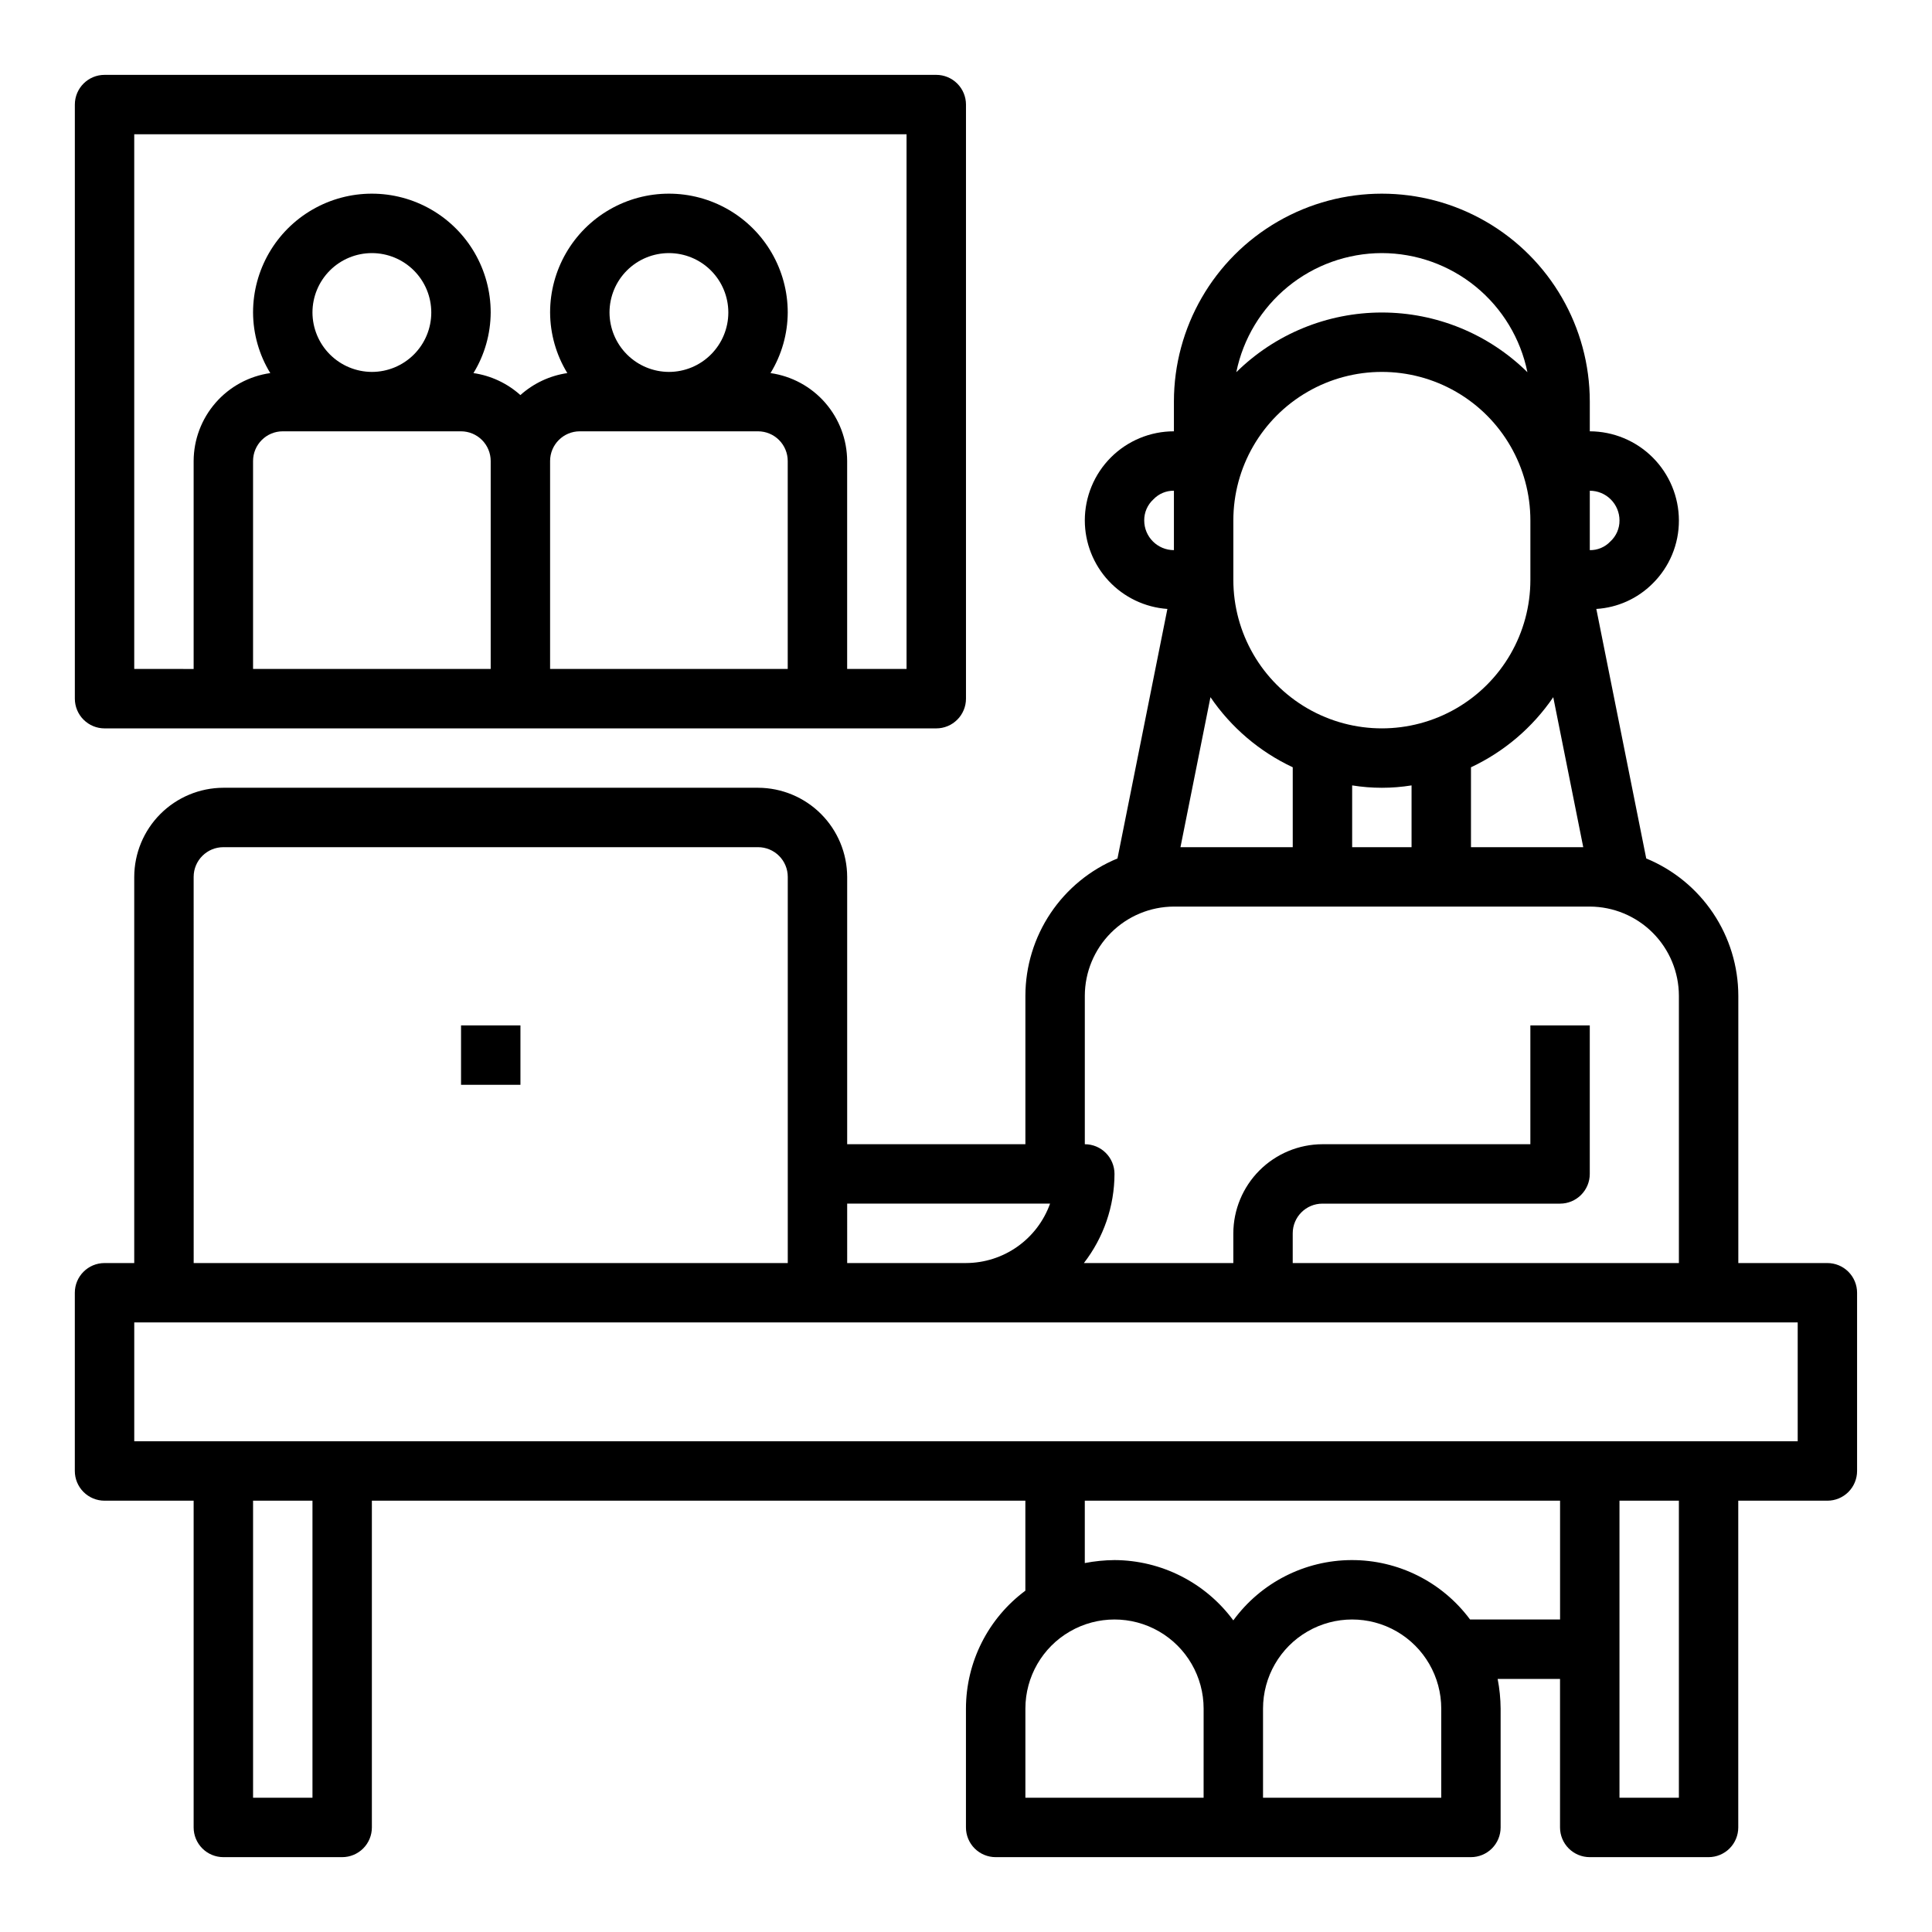
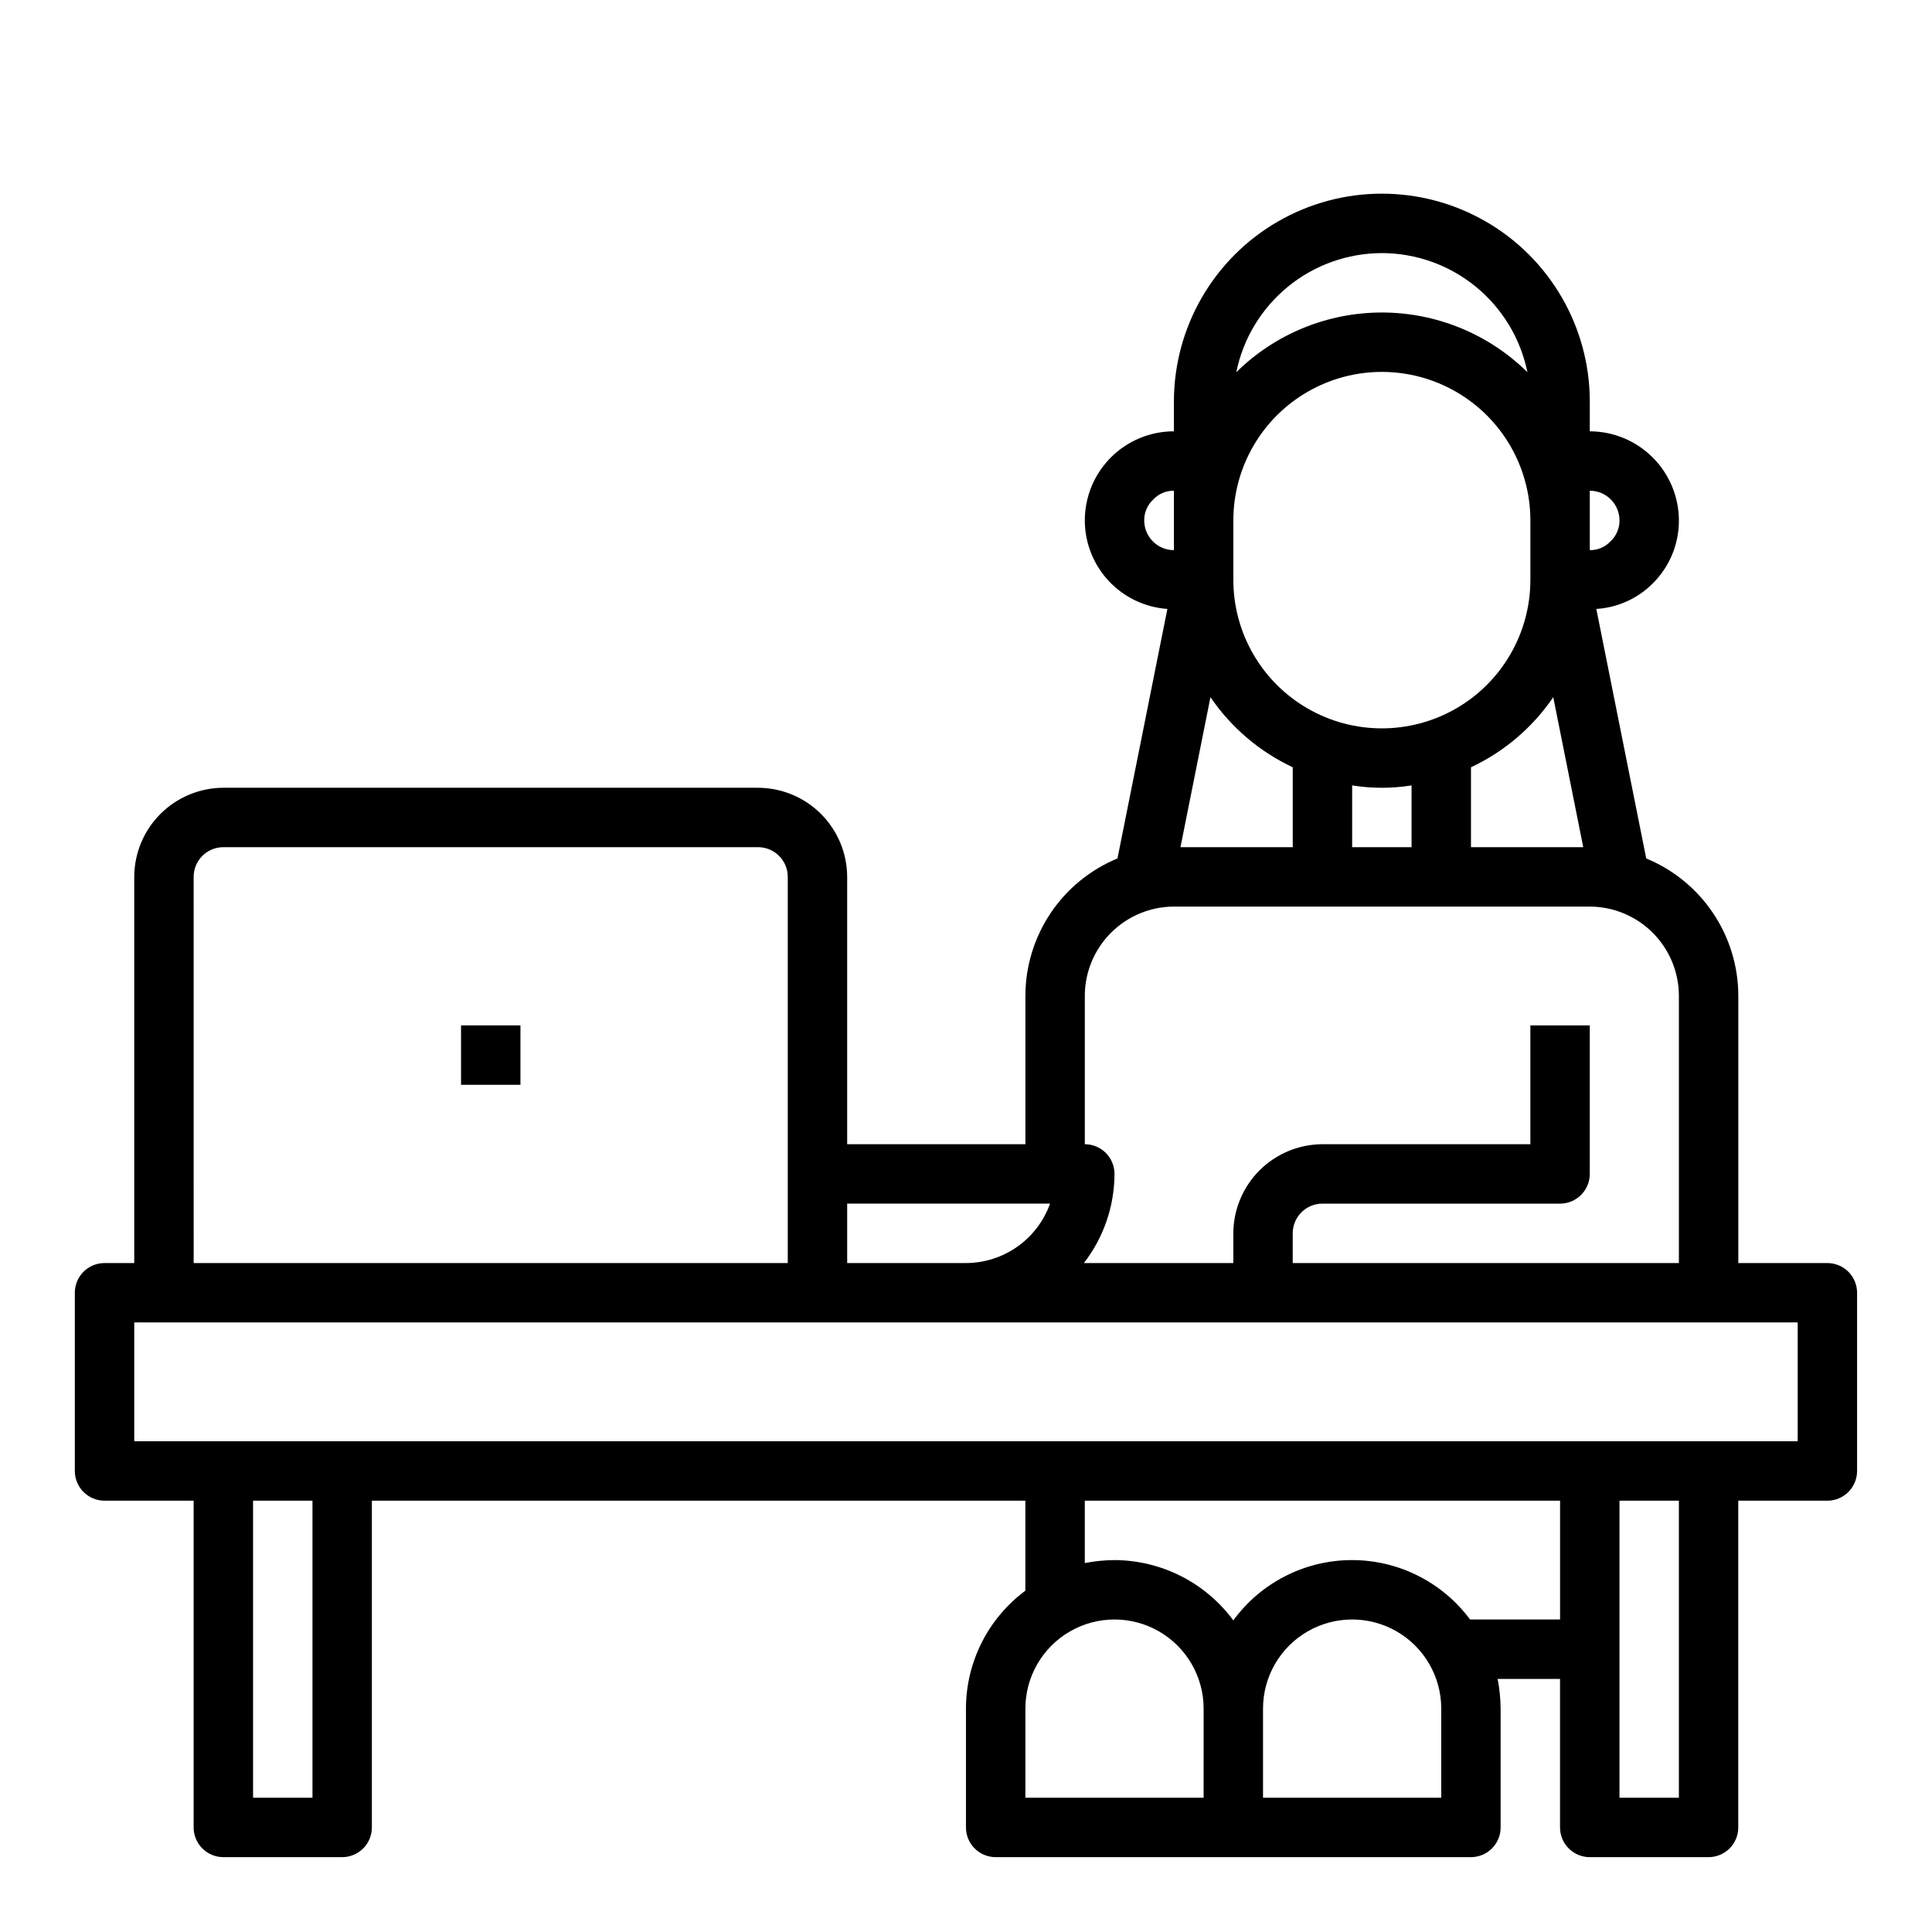
<svg xmlns="http://www.w3.org/2000/svg" fill="#000000" width="800px" height="800px" version="1.1" viewBox="144 144 512 512">
  <g>
    <path d="m628.29 478.72h-23.617v-70.848c-0.016-7.797-2.344-15.41-6.688-21.887-4.344-6.473-10.508-11.512-17.715-14.484l-13.227-66.125c5.609-0.344 10.898-2.723 14.879-6.688 4.5-4.418 7.027-10.465 7.004-16.77-0.016-6.258-2.512-12.254-6.938-16.68-4.422-4.422-10.418-6.918-16.676-6.938v-7.871c0-19.688-10.504-37.879-27.555-47.723-17.047-9.844-38.055-9.844-55.102 0-17.051 9.844-27.555 28.035-27.555 47.723v7.871c-6.262 0-12.27 2.488-16.699 6.918-4.426 4.43-6.914 10.438-6.914 16.699 0.008 5.953 2.269 11.68 6.328 16.031 4.062 4.352 9.617 7.008 15.555 7.426l-13.227 66.125c-7.207 2.973-13.371 8.012-17.715 14.484-4.344 6.477-6.672 14.09-6.688 21.887v39.359h-47.23v-70.848c-0.02-6.258-2.516-12.254-6.938-16.68-4.426-4.426-10.422-6.918-16.68-6.938h-141.7c-6.258 0.02-12.254 2.512-16.68 6.938s-6.918 10.422-6.938 16.68v102.34h-7.871c-4.348 0-7.875 3.523-7.875 7.871v47.234c0 2.086 0.832 4.09 2.309 5.566 1.477 1.477 3.477 2.305 5.566 2.305h23.613v86.594c0 2.086 0.832 4.09 2.309 5.566 1.477 1.473 3.477 2.305 5.566 2.305h31.488c2.086 0 4.09-0.832 5.566-2.305 1.477-1.477 2.305-3.481 2.305-5.566v-86.594h173.18v23.852c-9.891 7.344-15.73 18.934-15.742 31.254v31.488c0 2.086 0.828 4.09 2.305 5.566 1.477 1.473 3.477 2.305 5.566 2.305h125.95c2.086 0 4.09-0.832 5.566-2.305 1.477-1.477 2.305-3.481 2.305-5.566v-31.488c-0.02-2.644-0.285-5.281-0.789-7.875h16.531v39.363c0 2.086 0.832 4.09 2.309 5.566 1.477 1.473 3.477 2.305 5.566 2.305h31.488c2.086 0 4.09-0.832 5.566-2.305 1.473-1.477 2.305-3.481 2.305-5.566v-86.594h23.617c2.086 0 4.09-0.828 5.566-2.305 1.473-1.477 2.305-3.481 2.305-5.566v-47.234c0-2.086-0.832-4.09-2.305-5.566-1.477-1.477-3.481-2.305-5.566-2.305zm-62.977-204.67c2.086 0 4.09 0.828 5.566 2.305 1.477 1.477 2.305 3.481 2.305 5.566 0.02 2.125-0.871 4.16-2.441 5.59-1.41 1.488-3.379 2.316-5.43 2.281zm-9.684 54.711 7.949 39.754h-29.754v-21.176c8.801-4.129 16.332-10.547 21.805-18.578zm-45.422-117.69c9.082 0.016 17.879 3.164 24.906 8.914 7.027 5.754 11.855 13.754 13.668 22.652-10.281-10.137-24.137-15.82-38.574-15.82s-28.293 5.684-38.574 15.82c1.812-8.898 6.641-16.898 13.668-22.652 7.027-5.75 15.824-8.898 24.906-8.914zm-39.359 70.848c0-14.062 7.5-27.055 19.68-34.086 12.176-7.031 27.18-7.031 39.359 0 12.18 7.031 19.68 20.023 19.68 34.086v15.746c0 14.059-7.5 27.055-19.68 34.086-12.18 7.031-27.184 7.031-39.359 0-12.18-7.031-19.68-20.027-19.68-34.086zm47.23 70.219v16.375h-15.742v-16.375c5.215 0.84 10.527 0.84 15.742 0zm-53.293-23.379c5.473 8.031 13.004 14.449 21.805 18.578v21.176h-29.754zm-17.555-46.84c-0.02-2.125 0.867-4.156 2.441-5.59 1.41-1.488 3.379-2.316 5.43-2.281v15.742c-4.348 0-7.871-3.523-7.871-7.871zm-15.742 165.31v-39.359c0.016-6.258 2.512-12.254 6.938-16.68 4.422-4.426 10.418-6.918 16.676-6.938h110.21c6.258 0.02 12.254 2.512 16.676 6.938 4.426 4.426 6.922 10.422 6.938 16.68v70.848h-102.34v-7.871c0-4.348 3.523-7.871 7.871-7.871h62.977c2.09 0 4.09-0.832 5.566-2.309 1.477-1.477 2.309-3.477 2.309-5.566v-39.359h-15.746v31.488h-55.105c-6.254 0.02-12.25 2.512-16.676 6.938-4.426 4.426-6.918 10.422-6.938 16.68v7.871h-39.598c5.234-6.762 8.086-15.066 8.109-23.617 0-2.086-0.832-4.09-2.305-5.566-1.477-1.477-3.481-2.305-5.566-2.305zm-62.977 15.742h53.766v0.004c-1.645 4.594-4.664 8.574-8.652 11.391-3.984 2.82-8.746 4.34-13.625 4.352h-31.488zm-173.19-86.59c0-4.348 3.527-7.871 7.875-7.871h141.7c2.086 0 4.09 0.828 5.566 2.305 1.477 1.477 2.305 3.477 2.305 5.566v102.34h-157.44zm31.488 244.03h-15.742v-78.719h15.742zm236.16 0h-47.23v-23.613c0-8.438 4.5-16.234 11.809-20.453 7.309-4.219 16.309-4.219 23.617 0 7.305 4.219 11.809 12.016 11.809 20.453zm62.977 0h-47.23v-23.613c0-8.438 4.5-16.234 11.809-20.453 7.305-4.219 16.309-4.219 23.617 0 7.305 4.219 11.805 12.016 11.805 20.453zm31.488-47.23h-23.852c-7.379-9.945-19.047-15.793-31.43-15.746s-24.008 5.981-31.309 15.98c-7.379-10.004-19.055-15.93-31.488-15.98-2.644 0.023-5.277 0.285-7.871 0.789v-16.531h125.95zm31.488 47.23h-15.742v-78.719h15.742zm31.488-94.465h-440.83v-31.488h440.83z" />
-     <path d="m392.12 163.84h-220.41c-4.348 0-7.875 3.527-7.875 7.875v157.44c0 2.09 0.832 4.094 2.309 5.566 1.477 1.477 3.477 2.309 5.566 2.309h220.41c2.09 0 4.09-0.832 5.566-2.309 1.477-1.473 2.309-3.477 2.309-5.566v-157.44c0-2.09-0.832-4.09-2.309-5.566-1.477-1.477-3.477-2.309-5.566-2.309zm-118.08 157.44h-62.977v-55.102c0-4.348 3.523-7.875 7.871-7.875h47.234c2.086 0 4.09 0.832 5.566 2.309 1.473 1.477 2.305 3.477 2.305 5.566zm-47.234-94.465c0-4.176 1.66-8.18 4.613-11.133 2.953-2.949 6.957-4.609 11.133-4.609 4.176 0 8.18 1.66 11.133 4.609 2.953 2.953 4.609 6.957 4.609 11.133s-1.656 8.18-4.609 11.133c-2.953 2.953-6.957 4.613-11.133 4.613-4.172-0.012-8.168-1.676-11.121-4.625-2.949-2.949-4.609-6.949-4.625-11.121zm125.95 94.465h-62.977v-55.102c0-4.348 3.527-7.875 7.875-7.875h47.23c2.086 0 4.09 0.832 5.566 2.309 1.477 1.477 2.305 3.477 2.305 5.566zm-47.23-94.465c0-4.176 1.656-8.18 4.609-11.133 2.953-2.949 6.957-4.609 11.133-4.609 4.176 0 8.18 1.66 11.133 4.609 2.953 2.953 4.613 6.957 4.613 11.133s-1.66 8.18-4.613 11.133c-2.953 2.953-6.957 4.613-11.133 4.613-4.172-0.012-8.168-1.676-11.117-4.625-2.949-2.949-4.613-6.949-4.625-11.121zm78.719 94.465h-15.742v-55.102c-0.02-5.68-2.086-11.156-5.816-15.438-3.727-4.277-8.875-7.07-14.496-7.867 2.961-4.832 4.539-10.387 4.566-16.059 0-11.25-6-21.645-15.742-27.27-9.742-5.625-21.746-5.625-31.488 0-9.742 5.625-15.746 16.02-15.746 27.27 0.027 5.672 1.605 11.227 4.566 16.059-4.629 0.676-8.957 2.703-12.438 5.828-3.481-3.125-7.809-5.152-12.438-5.828 2.961-4.832 4.539-10.387 4.566-16.059 0-11.25-6.004-21.645-15.746-27.27-9.742-5.625-21.746-5.625-31.488 0s-15.742 16.02-15.742 27.27c0.027 5.672 1.605 11.227 4.566 16.059-5.621 0.797-10.77 3.59-14.496 7.867-3.731 4.281-5.797 9.758-5.816 15.438v55.105l-15.742-0.004v-141.7h204.67z" />
    <path d="m266.18 415.74h15.742v15.742h-15.742z" />
  </g>
</svg>